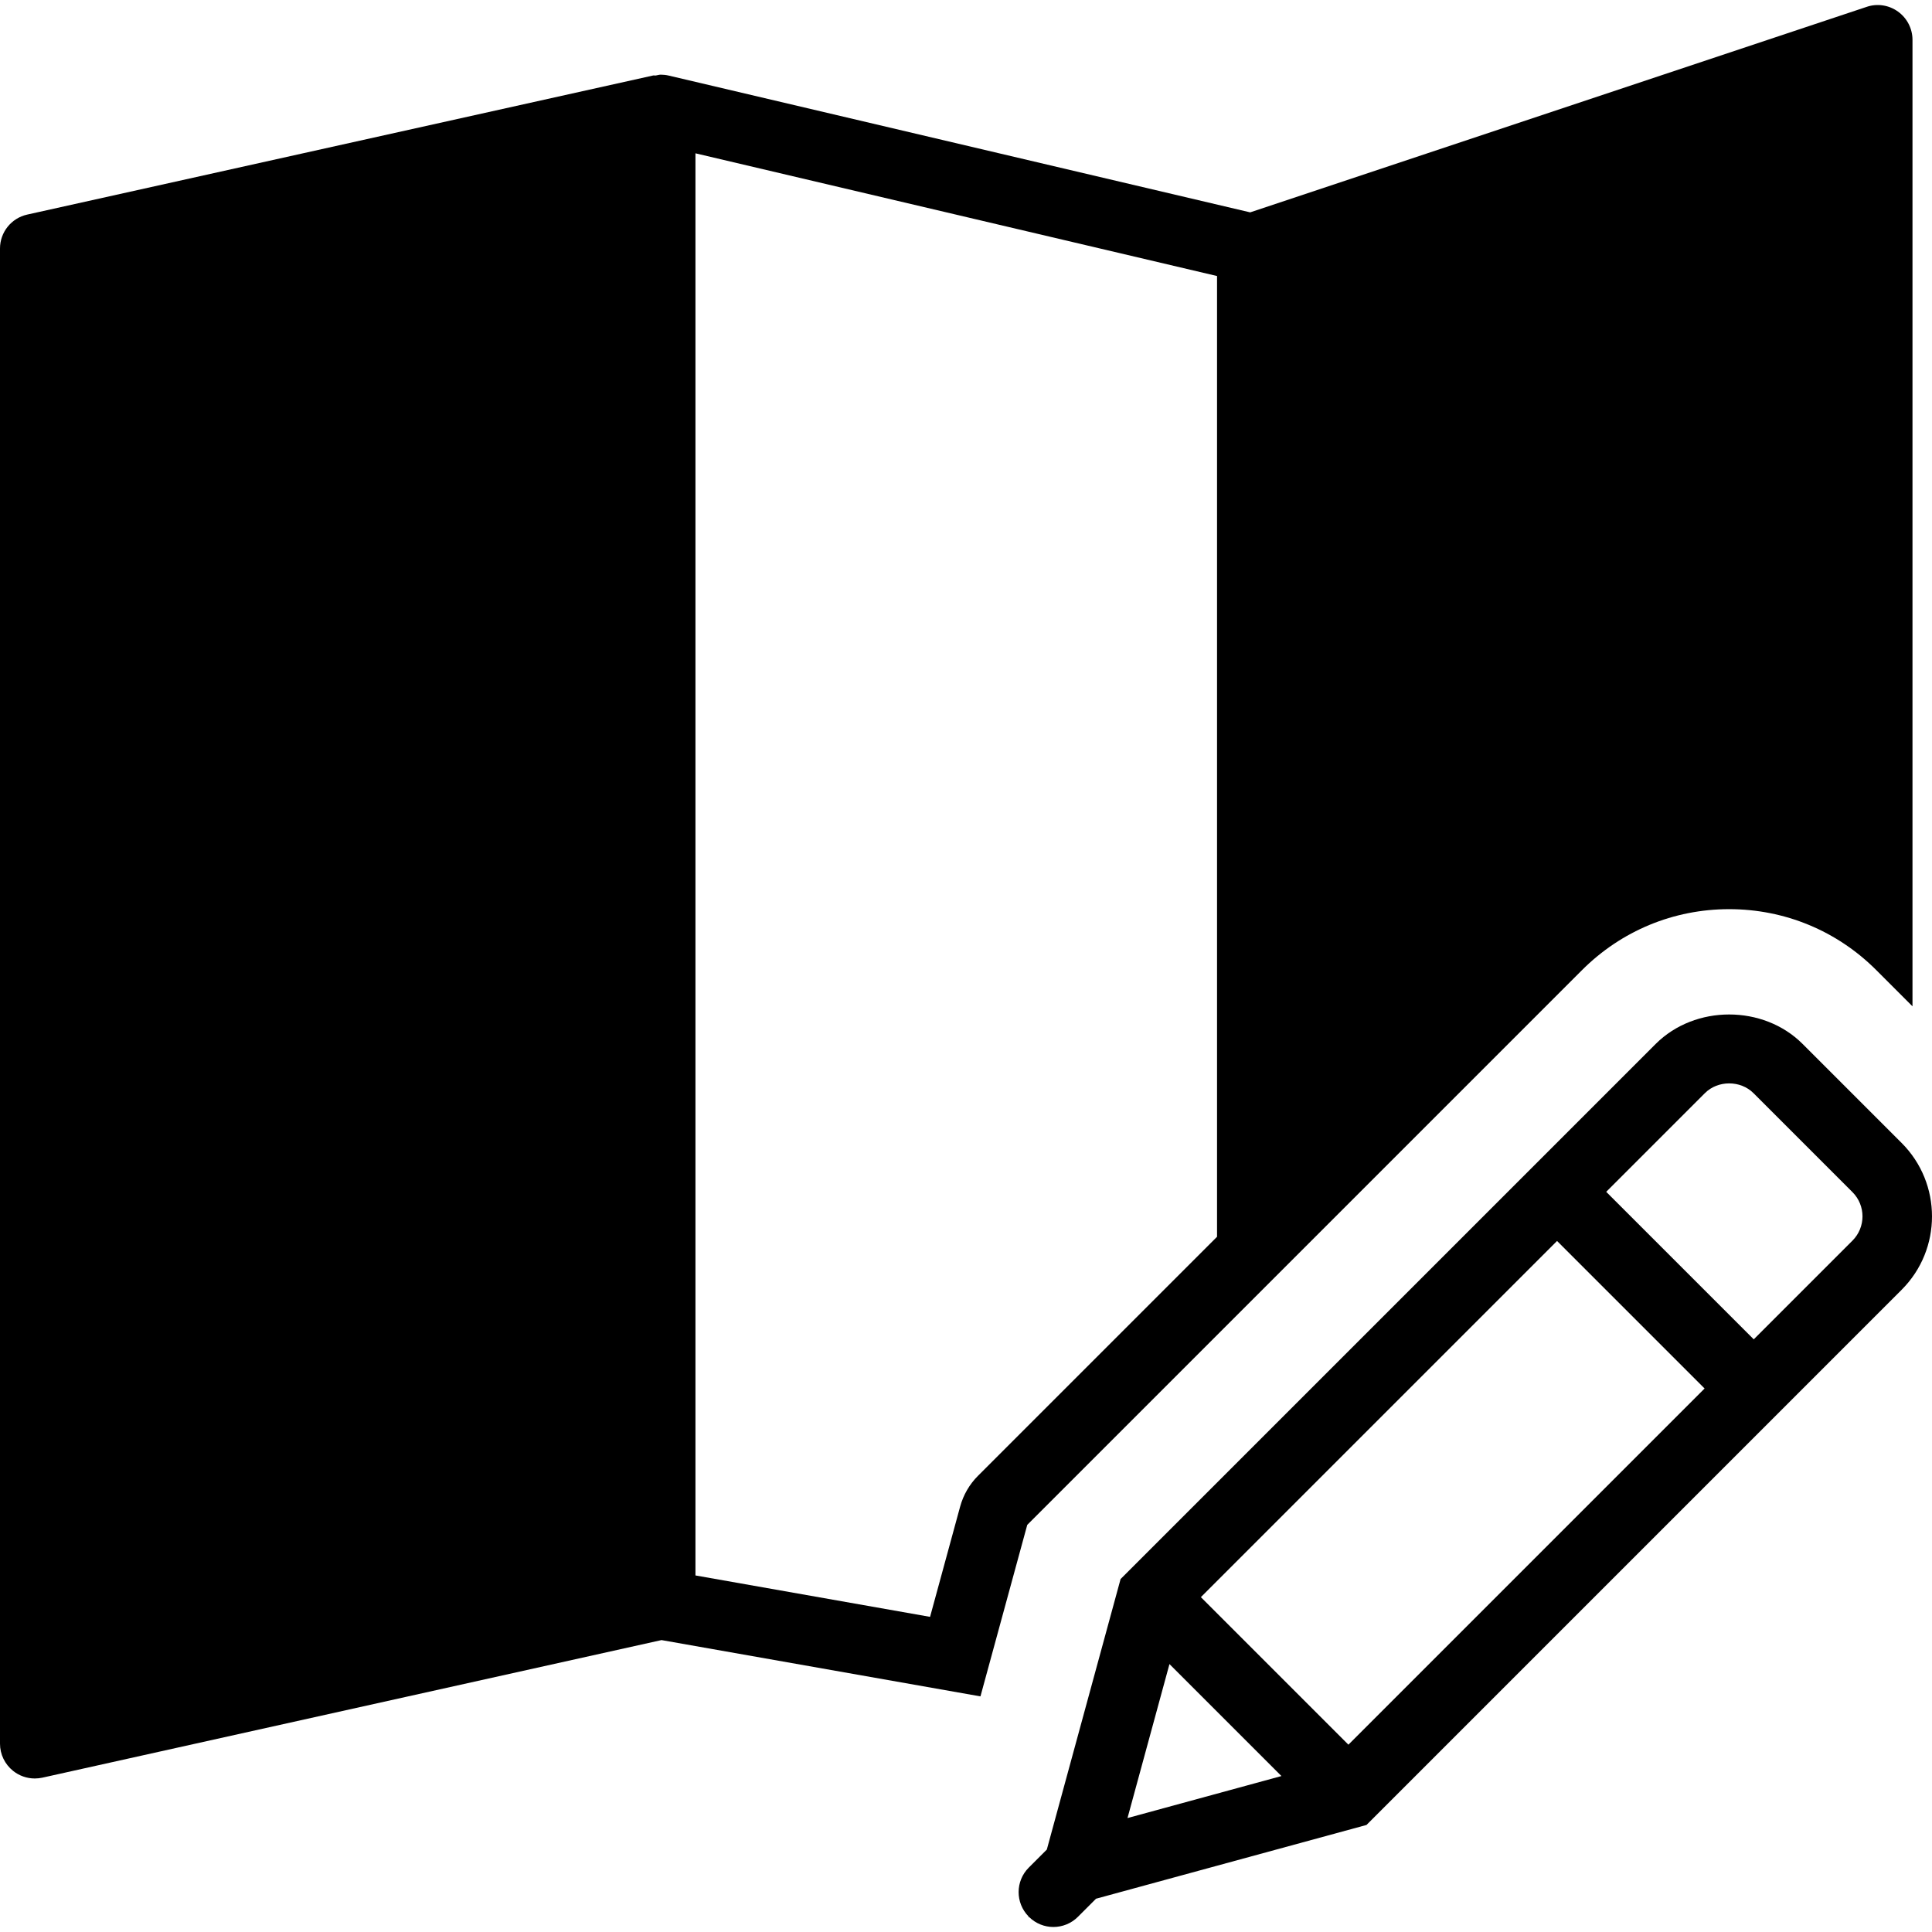
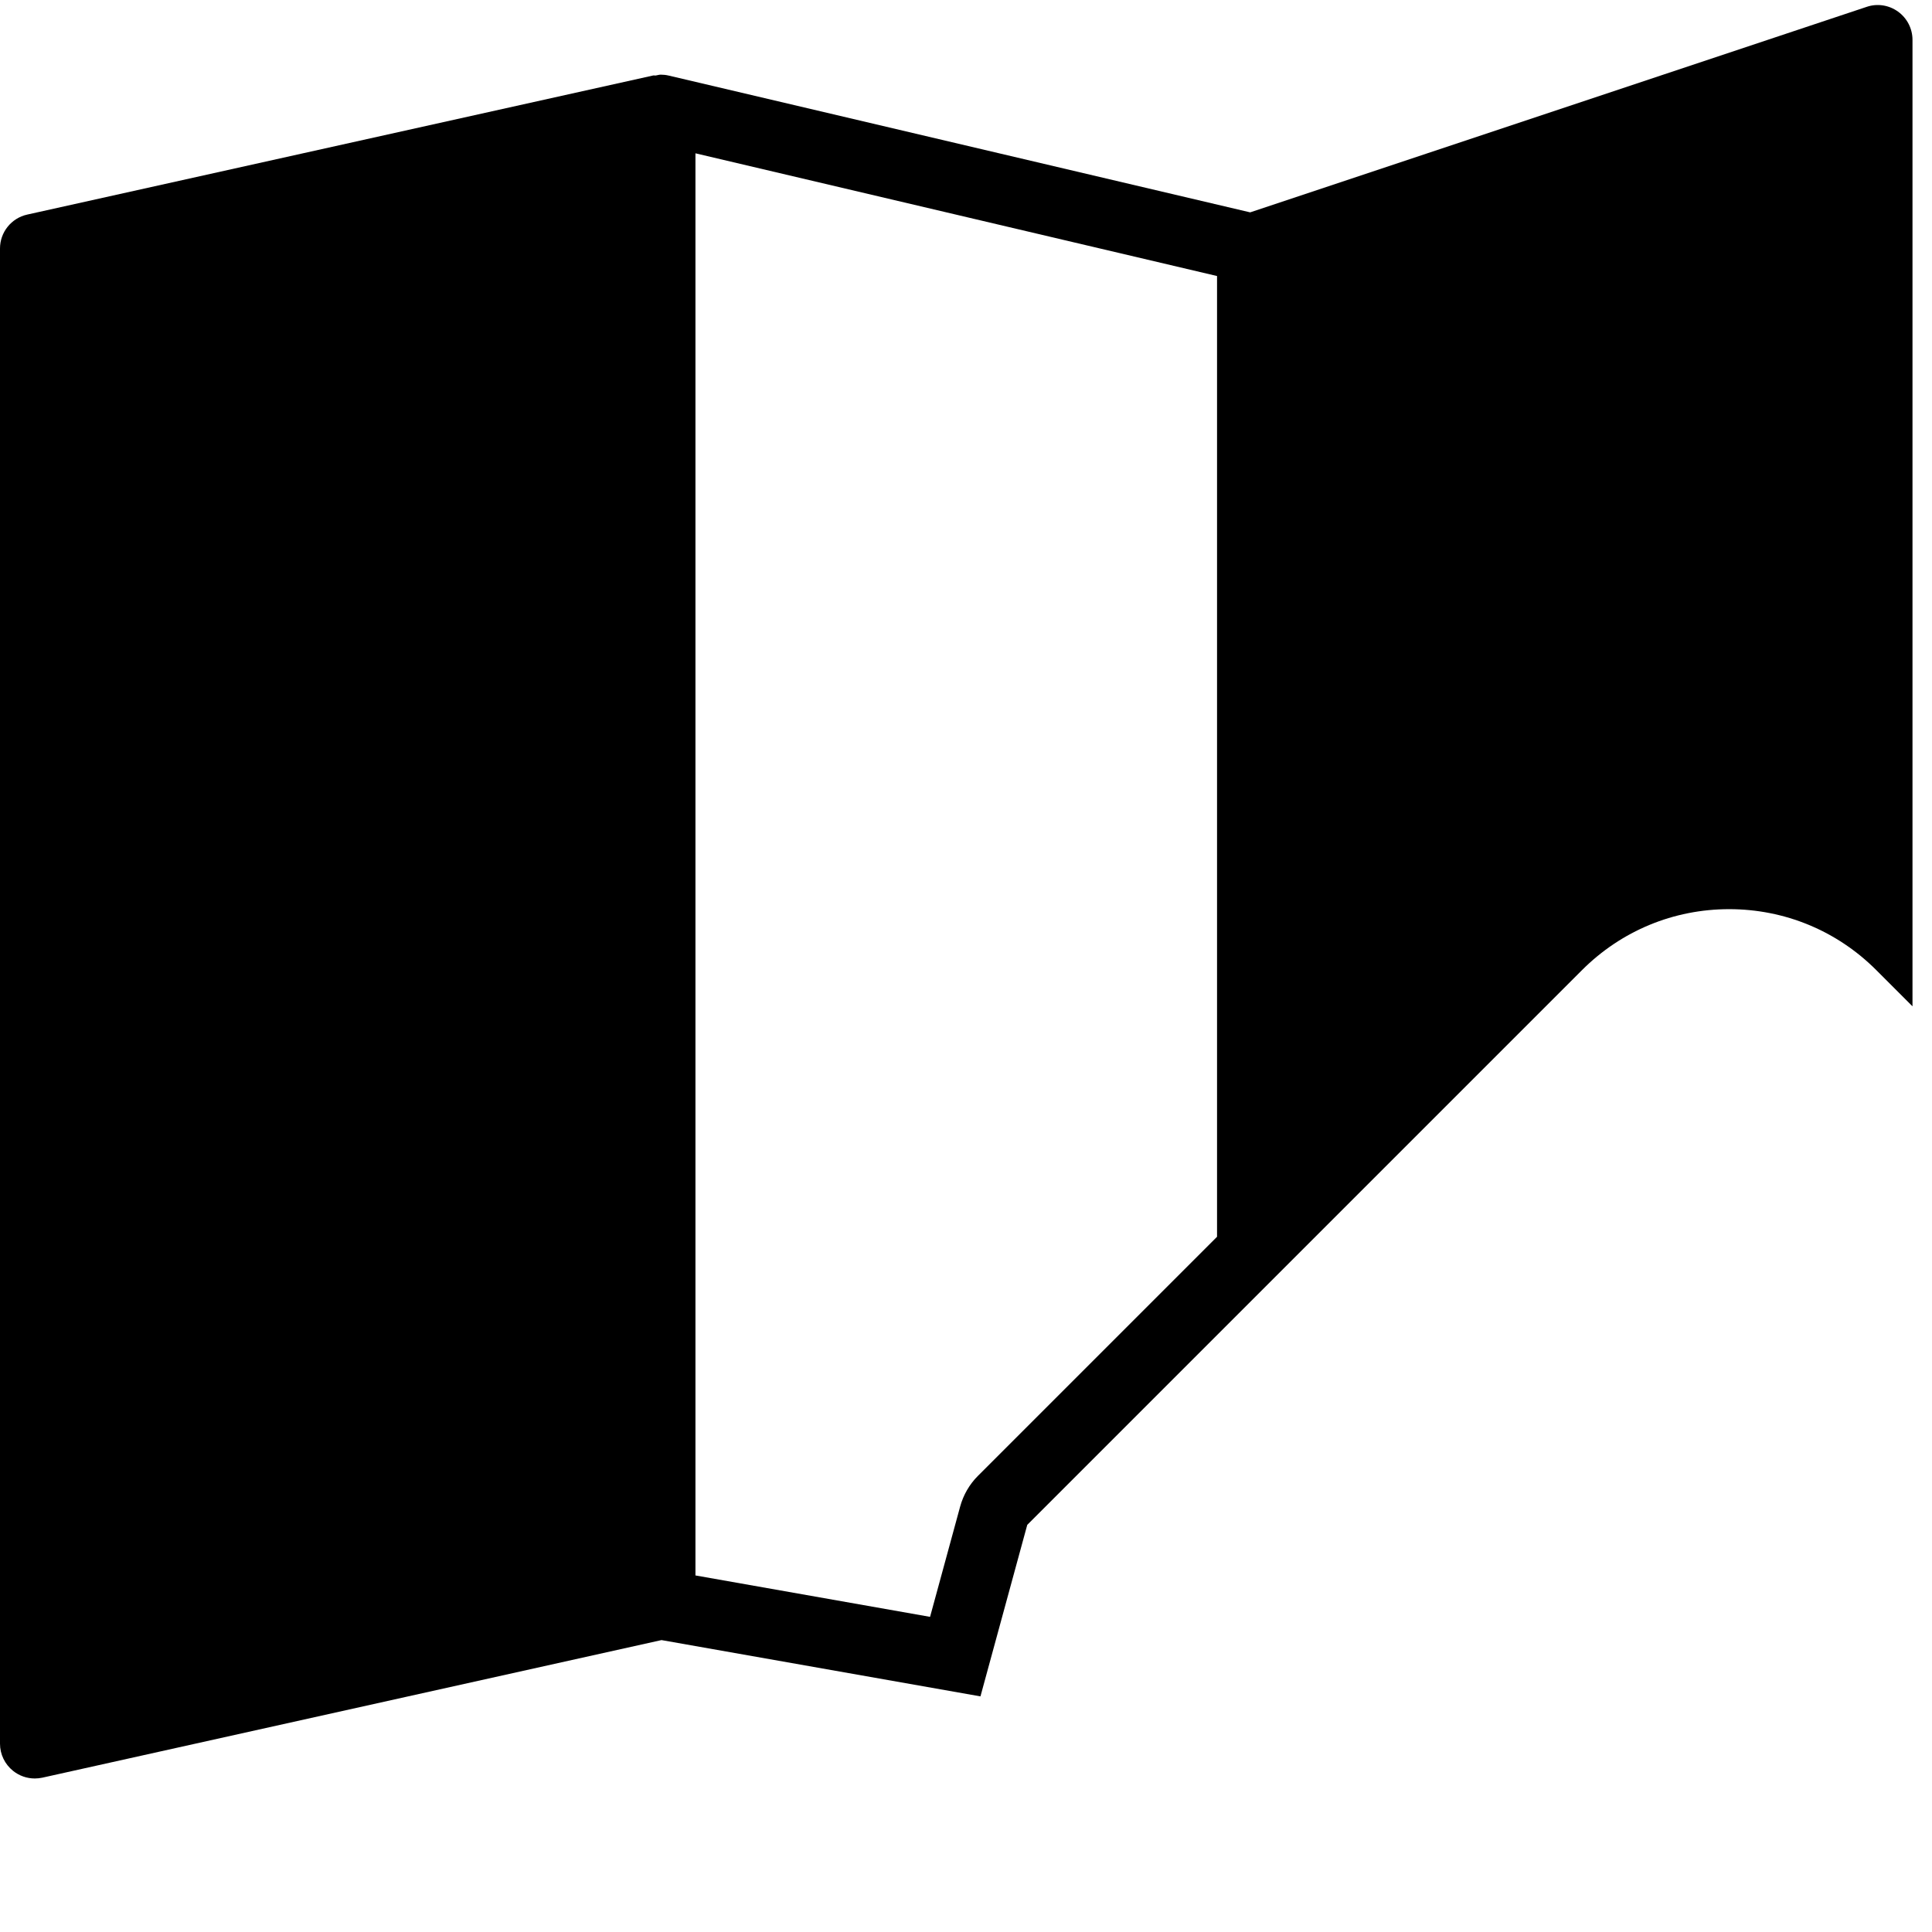
<svg xmlns="http://www.w3.org/2000/svg" version="1.1" id="Capa_1" x="0px" y="0px" viewBox="0 0 55.561 55.561" style="enable-background:new 0 0 55.561 55.561;" xml:space="preserve">
  <g>
-     <path d="M54.688,32.87l-2.85-2.85c-1.128-1.127-3.092-1.127-4.221,0L32.226,45.411l-2.121,7.779l-0.519,0.519   c-0.388,0.388-0.389,1.014-0.006,1.405l-0.005,0.02l0.019-0.005c0.194,0.191,0.446,0.288,0.699,0.288   c0.256,0,0.512-0.098,0.707-0.293l0.52-0.52l7.778-2.121l15.39-15.391C55.852,35.928,55.852,34.034,54.688,32.87z M32.425,52.284   l1.207-4.428l3.22,3.22L32.425,52.284z M38.778,50.174l-4.243-4.243l10.243-10.243l4.243,4.243L38.778,50.174z M53.274,35.678   l-2.839,2.839l-4.243-4.242l2.839-2.839c0.373-0.373,1.022-0.372,1.394-0.001l2.85,2.85C53.658,34.668,53.658,35.294,53.274,35.678   z" />
    <path d="M29.542,43.853L35,38.395l0,0l10.496-10.496c1.131-1.131,2.634-1.753,4.232-1.753s3.1,0.622,4.23,1.752L55,28.94V1.146   c0-0.321-0.154-0.623-0.416-0.812s-0.597-0.241-0.901-0.137l-17.73,5.91L19.229,2.173c-0.076-0.018-0.152-0.026-0.228-0.026   c-0.048,0-0.094,0.017-0.142,0.024c-0.026,0.004-0.051-0.006-0.076,0l-18,4C0.326,6.272,0,6.678,0,7.146v43   c0,0.304,0.138,0.59,0.375,0.78c0.179,0.144,0.4,0.22,0.625,0.22c0.072,0,0.145-0.008,0.217-0.023l17.807-3.957l9.172,1.619   L29.542,43.853z M27.612,43.327l-0.865,3.171L20,45.307V4.409l15,3.529v27.629l-6.873,6.873   C27.881,42.685,27.704,42.991,27.612,43.327z" />
  </g>
  <g>
</g>
  <g>
</g>
  <g>
</g>
  <g>
</g>
  <g>
</g>
  <g>
</g>
  <g>
</g>
  <g>
</g>
  <g>
</g>
  <g>
</g>
  <g>
</g>
  <g>
</g>
  <g>
</g>
  <g>
</g>
  <g>
</g>
</svg>